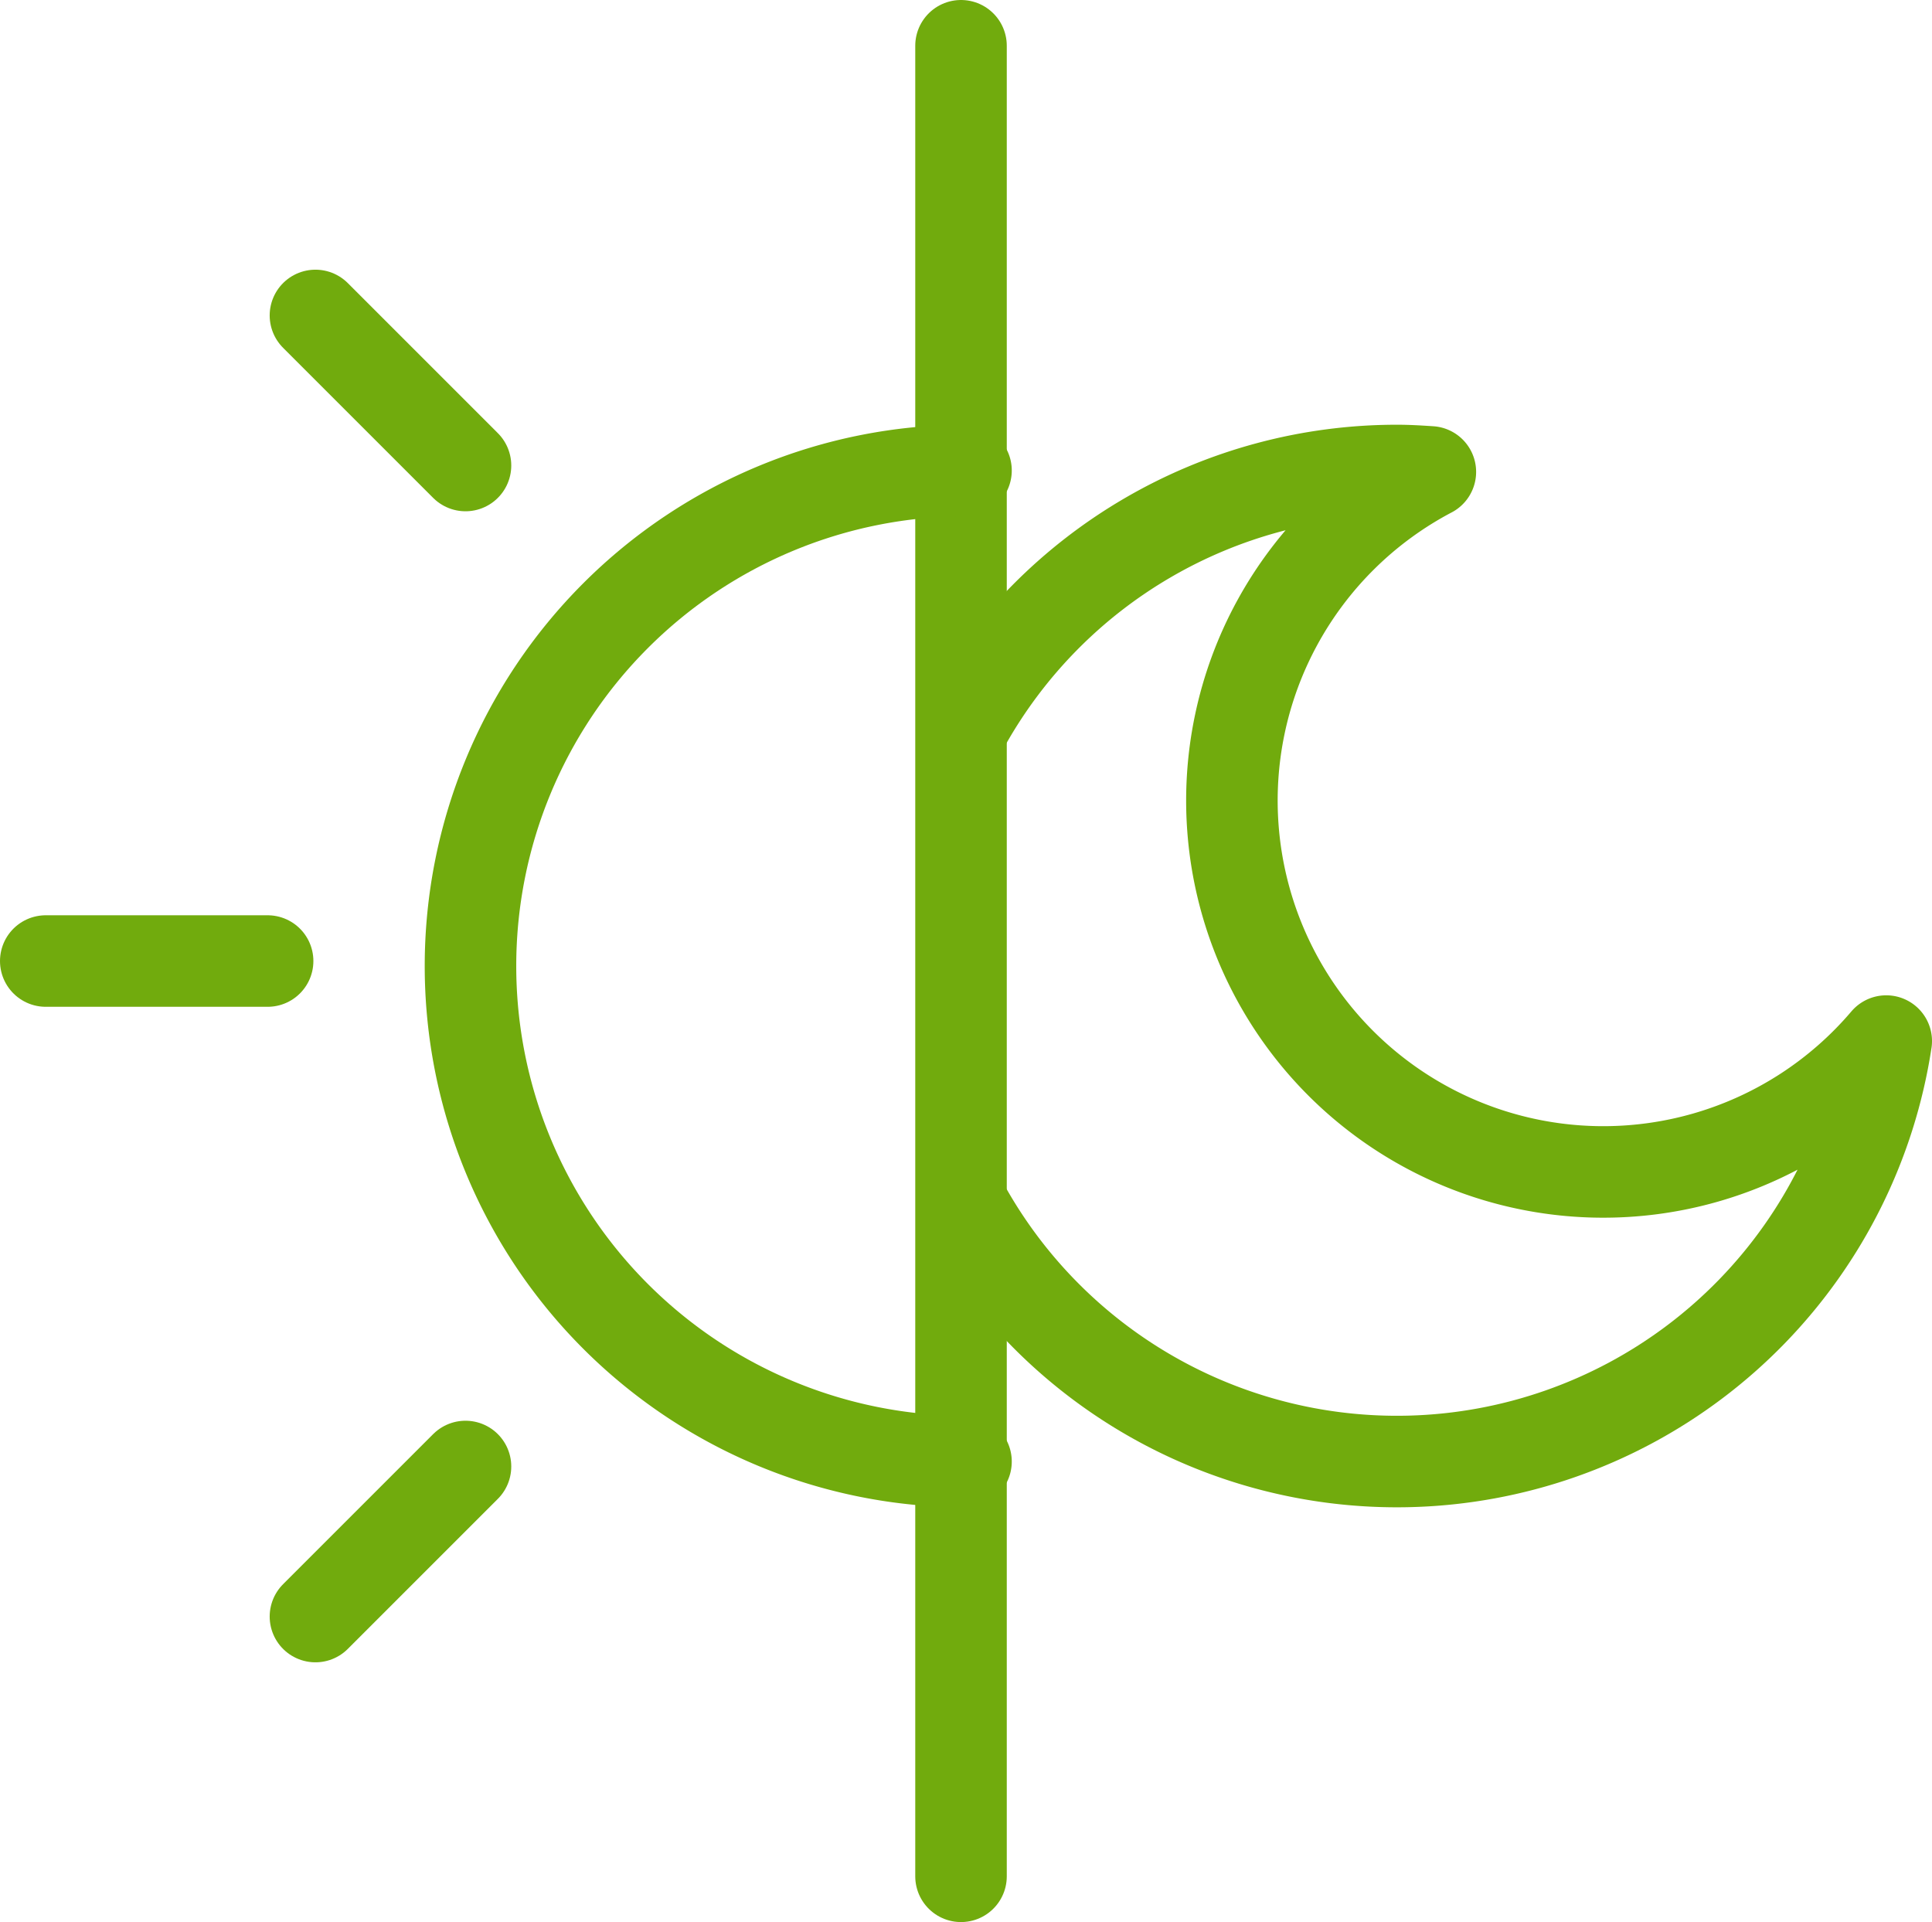
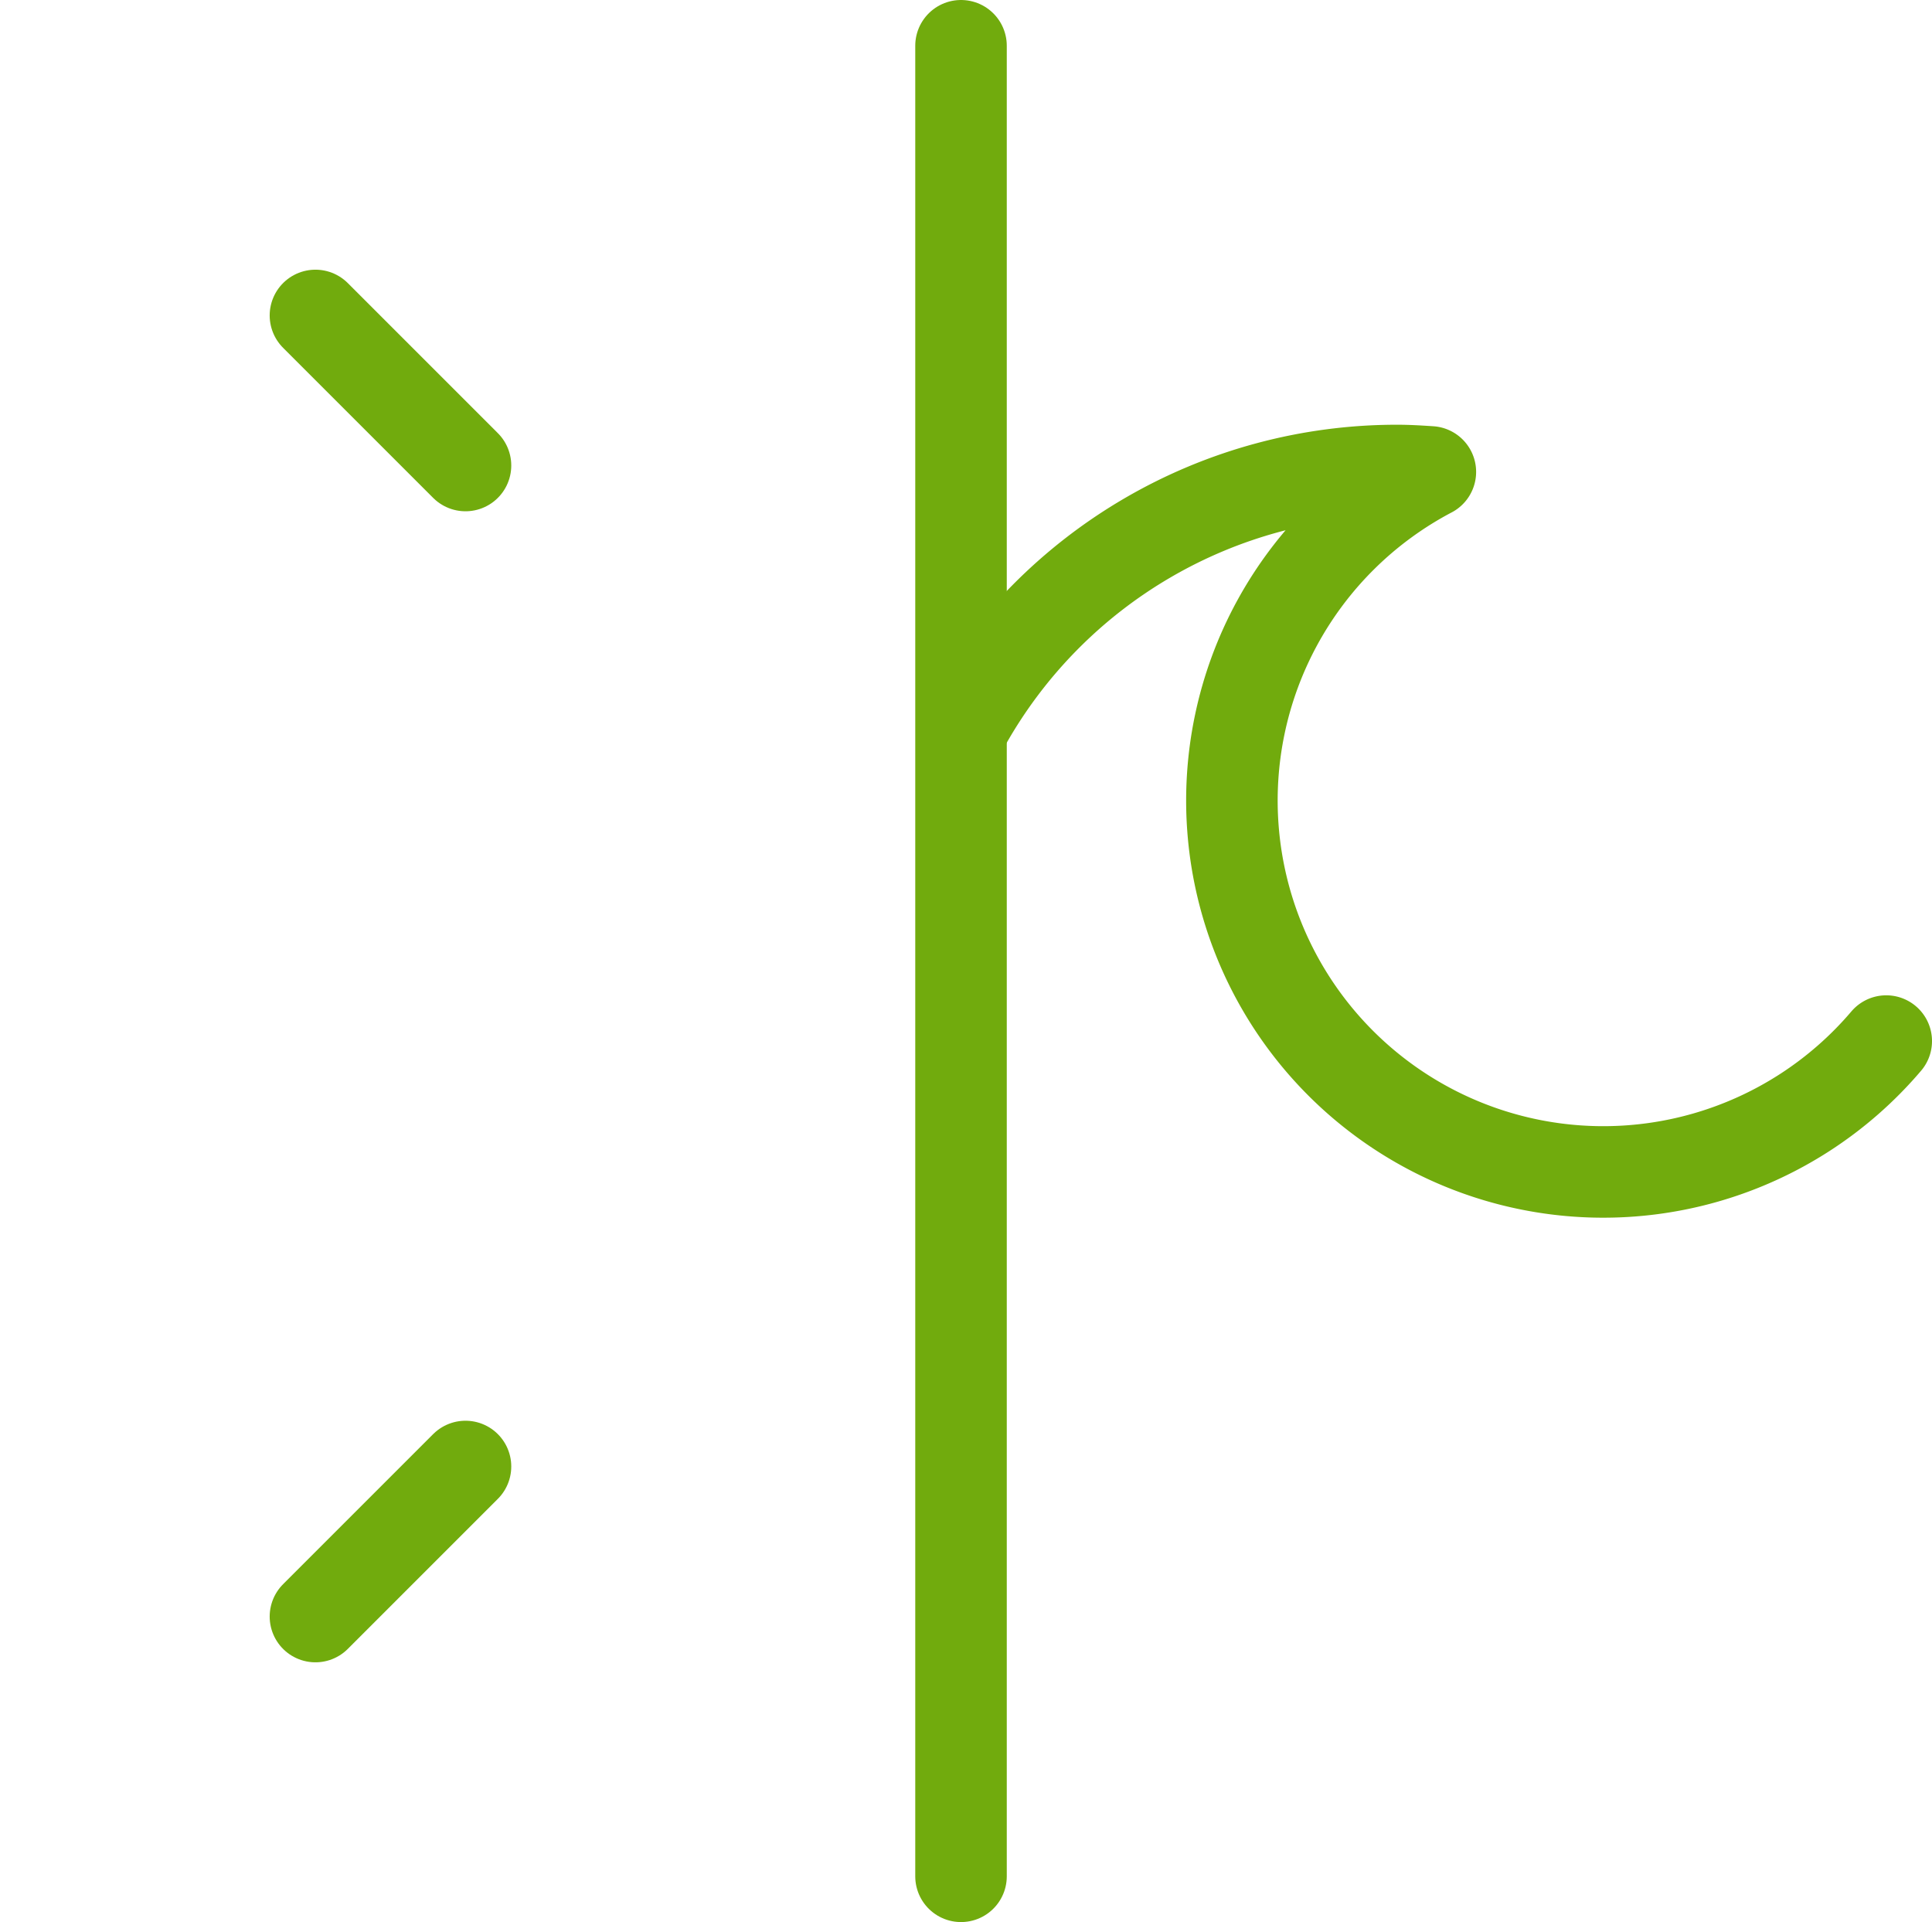
<svg xmlns="http://www.w3.org/2000/svg" width="42.218" height="42" viewBox="0 0 42.218 42">
  <g id="icon-day-night-sun-moon-cycle-svgrepo-com" transform="translate(1 1)">
    <line id="Line_66" data-name="Line 66" y2="40" transform="translate(20 0)" fill="none" stroke="#71AB0D" stroke-linecap="round" stroke-linejoin="round" stroke-miterlimit="10" stroke-width="2" />
-     <path id="Path_35215" data-name="Path 35215" d="M19.828,30.656A10.828,10.828,0,1,1,19.828,9" transform="translate(0.281 0.281)" fill="none" stroke="#71AB0D" stroke-linecap="round" stroke-linejoin="round" stroke-miterlimit="10" stroke-width="2" />
    <line id="Line_67" data-name="Line 67" x2="3.279" y2="3.279" transform="translate(5.893 5.893)" fill="none" stroke="#71AB0D" stroke-linecap="round" stroke-linejoin="round" stroke-miterlimit="10" stroke-width="2" />
-     <line id="Line_68" data-name="Line 68" x2="4.848" transform="translate(0 20)" fill="none" stroke="#71AB0D" stroke-linecap="round" stroke-linejoin="round" stroke-miterlimit="10" stroke-width="2" />
    <line id="Line_69" data-name="Line 69" y1="3.279" x2="3.279" transform="translate(5.893 31.045)" fill="none" stroke="#71AB0D" stroke-linecap="round" stroke-linejoin="round" stroke-miterlimit="10" stroke-width="2" />
-     <path id="Path_35216" data-name="Path 35216" d="M16,14.491A10.816,10.816,0,0,1,25.42,9c.247,0,.48.015.727.031a8.115,8.115,0,1,0,9.962,12.437A10.817,10.817,0,0,1,16,25.164" transform="translate(4.109 0.281)" fill="none" stroke="#71AB0D" stroke-linecap="round" stroke-linejoin="round" stroke-miterlimit="10" stroke-width="2" />
+     <path id="Path_35216" data-name="Path 35216" d="M16,14.491A10.816,10.816,0,0,1,25.42,9c.247,0,.48.015.727.031a8.115,8.115,0,1,0,9.962,12.437" transform="translate(4.109 0.281)" fill="none" stroke="#71AB0D" stroke-linecap="round" stroke-linejoin="round" stroke-miterlimit="10" stroke-width="2" />
  </g>
</svg>